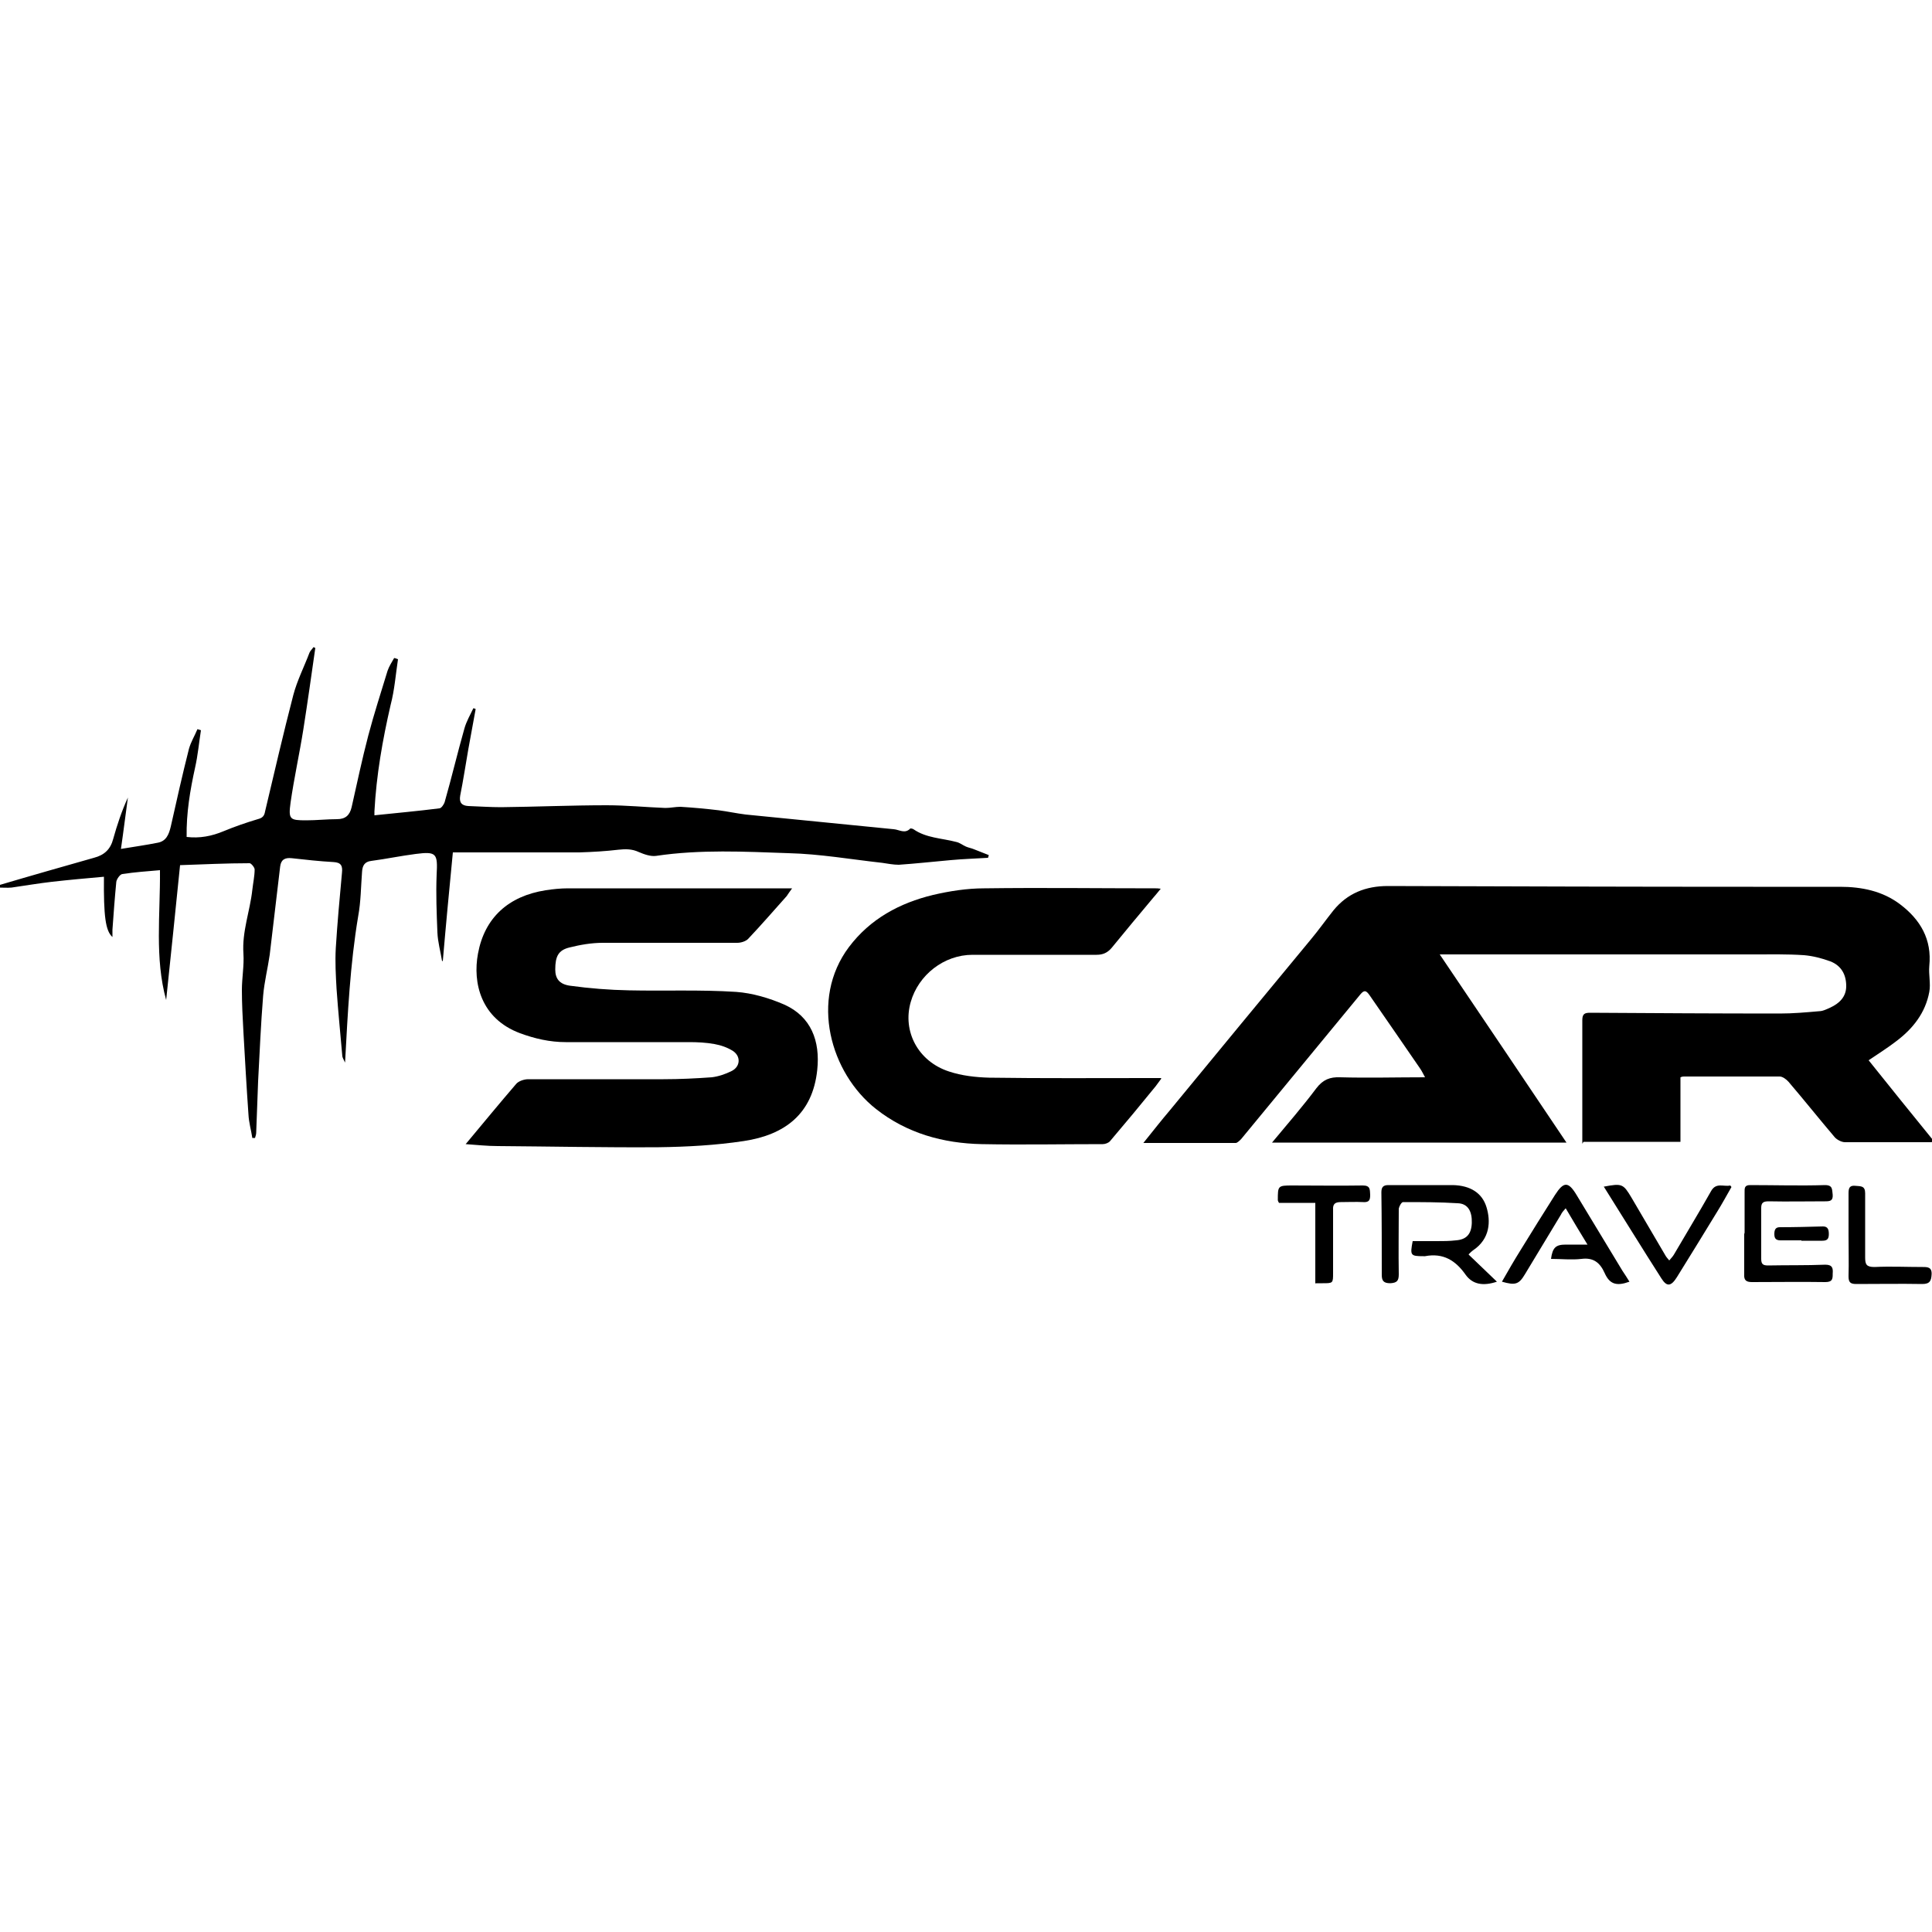
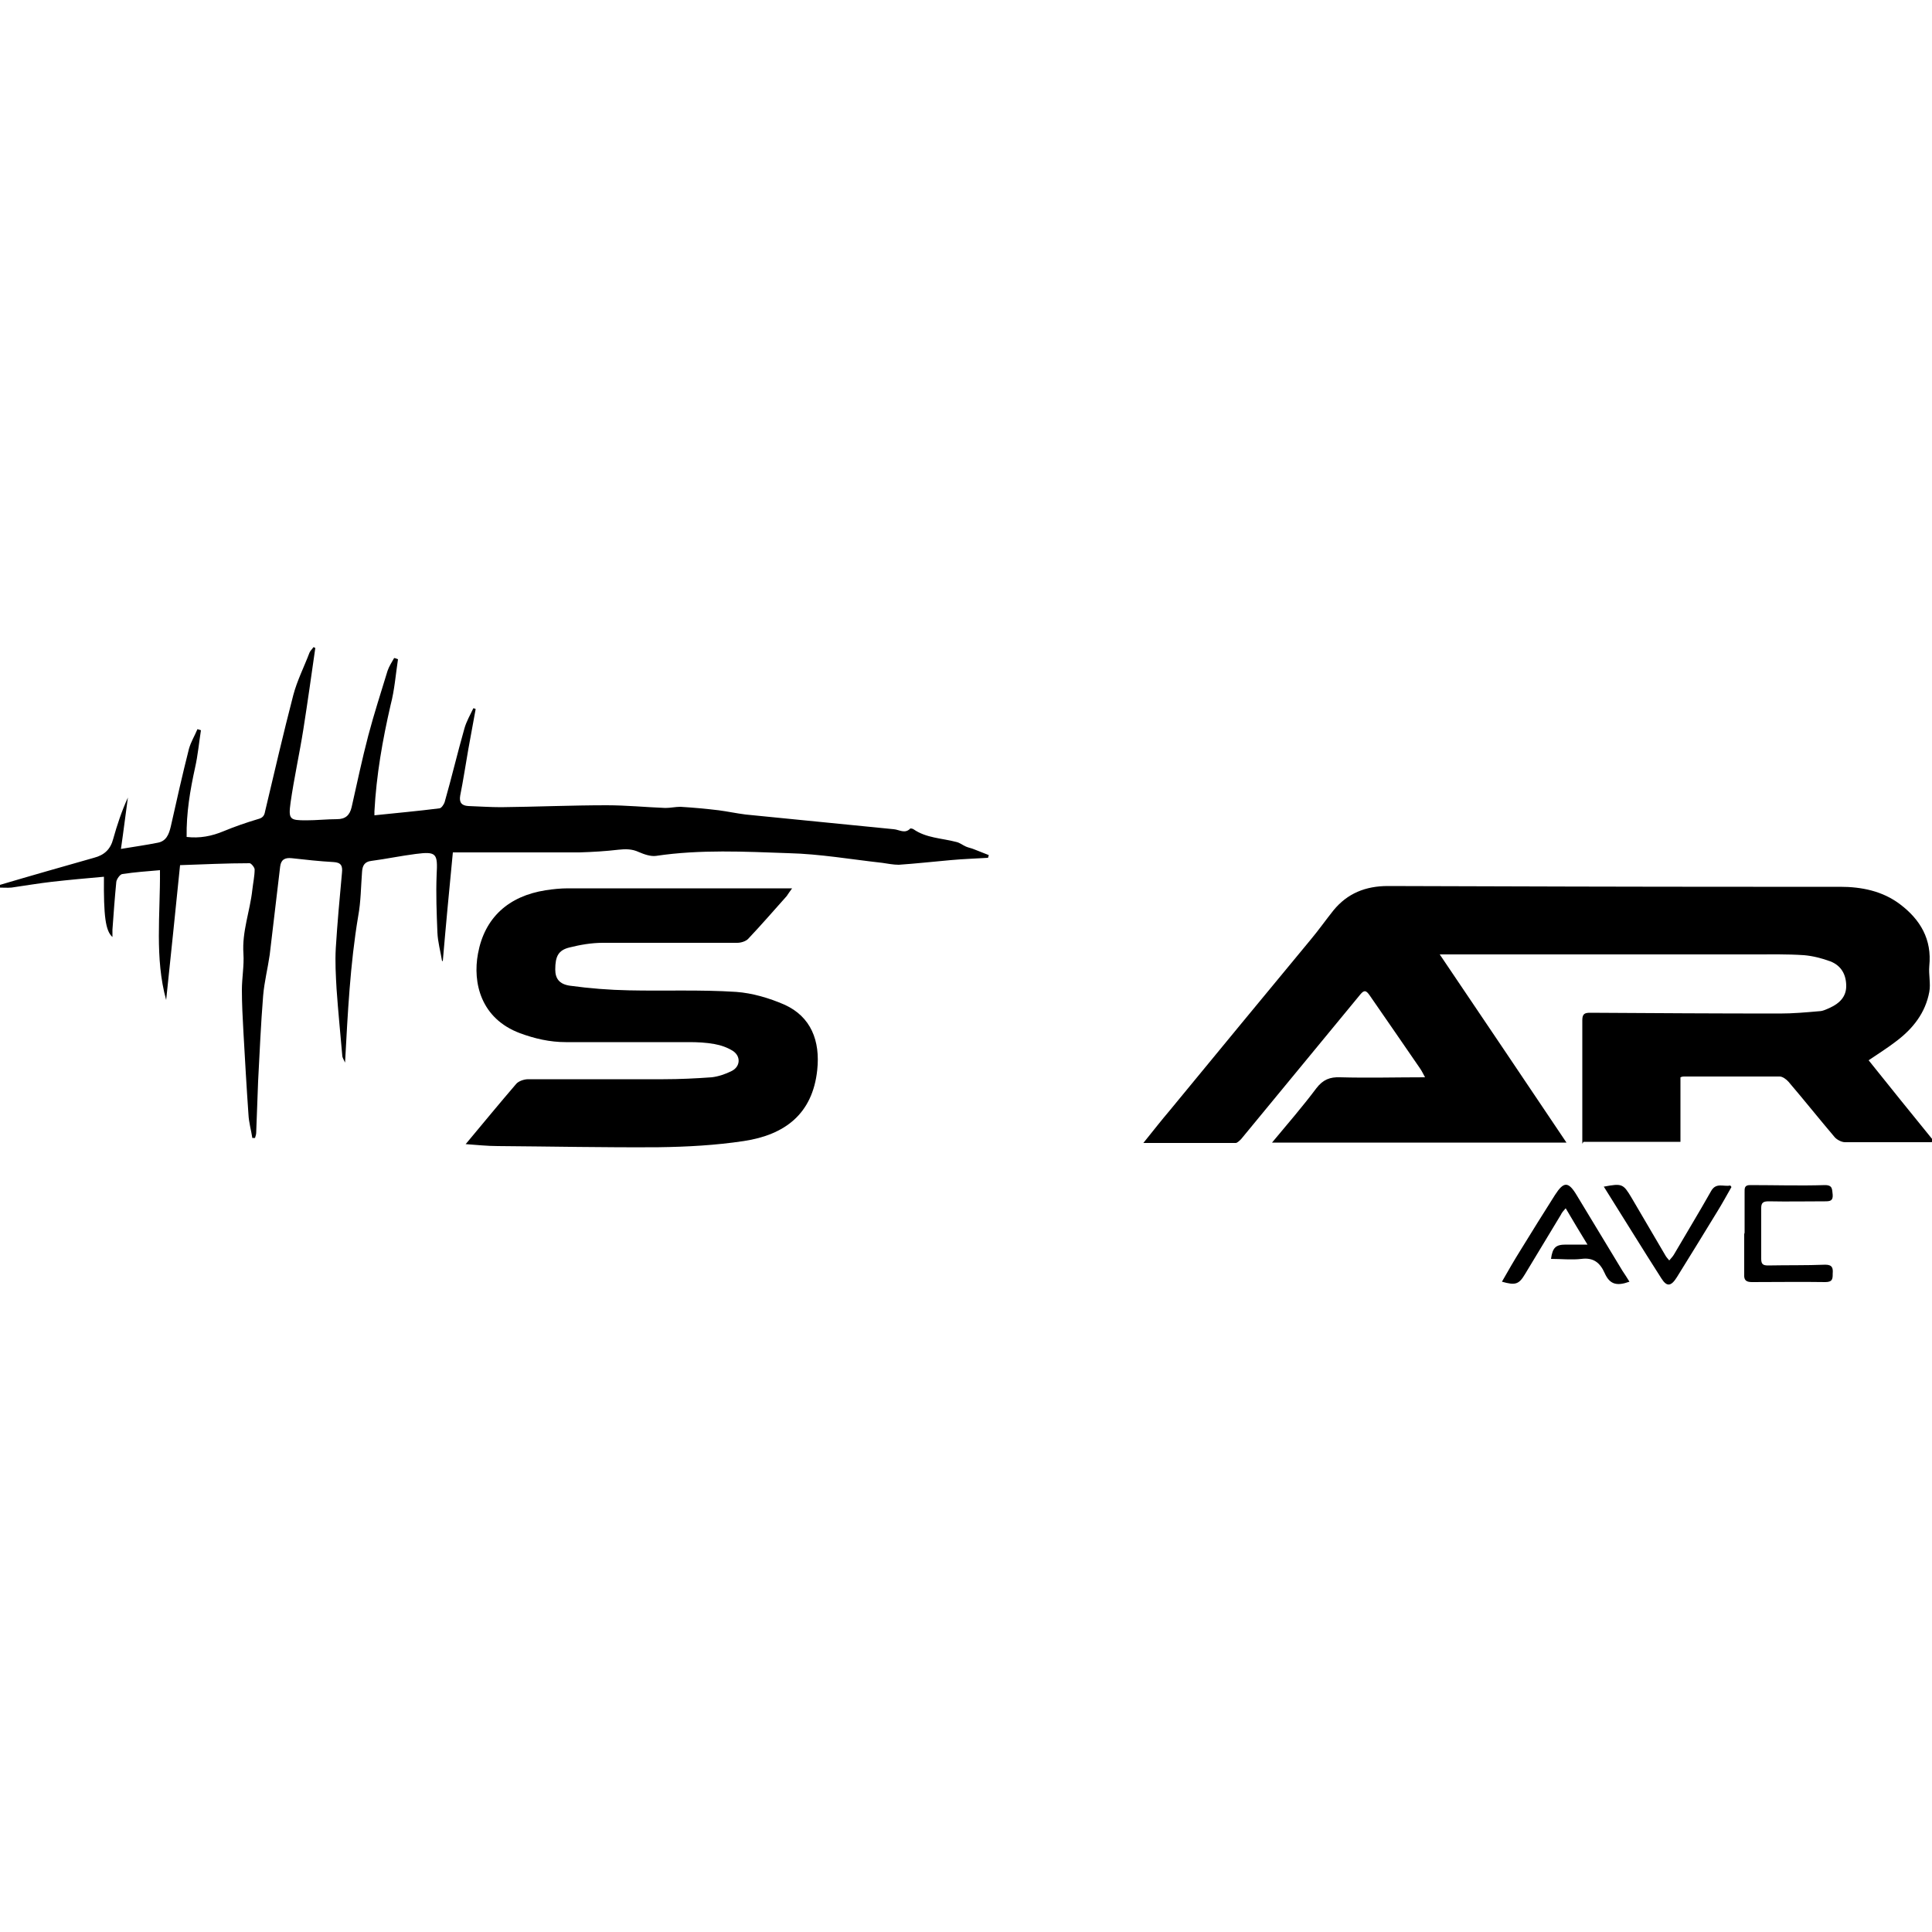
<svg xmlns="http://www.w3.org/2000/svg" id="Layer_1" data-name="Layer 1" viewBox="0 0 50 50">
  <path d="m0,22.9c.81-.24,1.62-.47,2.43-.7.27-.07.43-.22.5-.49.1-.36.22-.72.38-1.07-.06.43-.11.85-.18,1.33.36-.06.65-.1.95-.16.22-.04.29-.21.34-.42.15-.67.3-1.34.47-2.01.05-.18.15-.34.22-.51l.09.03c-.05.32-.08.65-.15.96-.13.59-.23,1.18-.22,1.8.34.04.65-.02.96-.15.29-.12.58-.22.88-.31.12-.03.17-.08.19-.2.24-1.01.47-2.01.73-3.01.1-.38.28-.73.42-1.1.02-.05.07-.09.1-.14.02,0,.03.01.05.02-.1.7-.2,1.41-.31,2.11-.1.63-.24,1.26-.33,1.89-.06.44-.02.46.41.46.26,0,.53-.03.79-.03.22,0,.33-.1.38-.31.14-.62.27-1.24.43-1.85.15-.57.33-1.12.5-1.68.04-.12.11-.22.17-.33.03,0,.06.02.1.03-.06.4-.09.8-.19,1.18-.21.91-.37,1.82-.42,2.76,0,.03,0,.07,0,.1.57-.06,1.13-.11,1.68-.18.05,0,.12-.1.14-.17.18-.63.33-1.27.51-1.9.05-.18.15-.35.23-.52.02,0,.04.01.06.02-.06.35-.13.69-.19,1.04-.07.4-.13.8-.21,1.2-.03.17.03.26.21.27.28.01.57.03.85.03.91-.01,1.82-.05,2.73-.05.51,0,1.01.05,1.52.07.13,0,.26-.03.39-.03.33.02.66.05.99.09.23.03.46.08.7.11,1.28.13,2.55.25,3.83.38.14.01.29.13.43-.02,0,0,.05,0,.08.02.33.23.73.23,1.11.33.09.02.16.08.25.12.07.03.14.04.21.07.13.05.25.1.38.15l-.02.07c-.32.02-.65.03-.97.06-.45.04-.9.09-1.34.12-.14,0-.29-.03-.43-.05-.81-.09-1.61-.23-2.42-.25-1.14-.04-2.29-.1-3.43.07-.14.02-.31-.04-.45-.1-.17-.08-.34-.08-.52-.06-.34.04-.68.06-1.02.07-1.08,0-2.15,0-3.27,0-.09.93-.18,1.87-.26,2.81,0,0-.02,0-.02,0-.04-.25-.11-.49-.12-.74-.02-.5-.04-.99-.02-1.49.03-.55,0-.61-.54-.54-.39.05-.77.13-1.15.18-.18.02-.23.13-.24.28-.03.39-.03.77-.1,1.15-.21,1.25-.27,2.51-.34,3.79-.02-.05-.06-.11-.07-.16-.05-.58-.11-1.17-.15-1.75-.02-.35-.04-.7-.02-1.05.04-.65.1-1.3.16-1.95.02-.18-.02-.27-.22-.28-.36-.02-.72-.06-1.08-.1-.18-.02-.28.04-.3.22-.09.76-.18,1.52-.27,2.28-.05.35-.14.7-.17,1.06-.06.74-.09,1.47-.13,2.21-.02.45-.03.9-.05,1.34,0,.04-.02.09-.03.13-.02,0-.05,0-.07,0-.03-.2-.09-.4-.1-.61-.05-.71-.09-1.42-.13-2.13-.02-.36-.04-.73-.04-1.09,0-.31.06-.63.04-.94-.04-.57.17-1.1.23-1.65.02-.18.06-.36.06-.53,0-.05-.09-.16-.13-.16-.6,0-1.2.03-1.8.05-.12,1.2-.24,2.34-.36,3.49-.3-1.09-.15-2.21-.16-3.36-.34.03-.65.05-.97.1-.06,0-.15.13-.16.2-.04.41-.07.82-.1,1.24,0,.06,0,.12,0,.19-.18-.16-.23-.54-.22-1.56-.45.04-.9.08-1.34.13-.35.04-.7.1-1.05.15-.11.01-.23,0-.35,0,0-.01,0-.03,0-.04Z" />
  <path d="m40.95,29.6c0-.14,0-.28,0-.42,0-.93,0-1.85,0-2.78,0-.17.07-.19.21-.19,1.63.01,3.27.02,4.9.02.34,0,.68-.03,1.02-.06.09,0,.19-.05.28-.09.24-.11.42-.28.42-.56,0-.3-.13-.53-.41-.64-.22-.08-.45-.14-.68-.16-.44-.03-.88-.02-1.31-.02-2.57,0-5.14,0-7.71,0-.12,0-.25,0-.41,0,1.11,1.64,2.19,3.25,3.28,4.87h-7.62c.4-.48.79-.93,1.15-1.41.17-.22.35-.29.61-.28.73.02,1.45,0,2.2,0-.04-.07-.08-.16-.13-.23-.43-.63-.87-1.26-1.31-1.9-.08-.11-.13-.14-.23-.02-1.03,1.25-2.06,2.5-3.09,3.75-.04.04-.1.1-.14.1-.78,0-1.57,0-2.39,0,.25-.31.46-.58.69-.85,1.21-1.47,2.42-2.94,3.63-4.4.21-.25.4-.52.6-.77.36-.44.83-.63,1.41-.63,3.15.01,6.3.02,9.45.02.75,0,1.5,0,2.25,0,.56,0,1.1.11,1.55.45.53.4.83.91.76,1.6-.02.22.04.46,0,.67-.1.54-.42.95-.86,1.28-.22.17-.46.32-.71.49.55.69,1.11,1.38,1.67,2.07-.01.02-.02.03-.04.05-.32,0-.65,0-.97,0-.42,0-.85,0-1.27,0-.09,0-.2-.06-.26-.12-.4-.47-.79-.96-1.2-1.44-.06-.07-.16-.14-.23-.14-.83,0-1.65,0-2.48,0-.02,0-.04,0-.09.02v1.67h-2.51Z" />
  <path d="m12.06,29.6c.45-.54.87-1.05,1.3-1.55.06-.07.2-.12.31-.12,1.17,0,2.34,0,3.5,0,.42,0,.83-.02,1.25-.05.17-.02.35-.08.51-.16.23-.11.25-.38.04-.52-.14-.09-.31-.15-.48-.18-.22-.04-.44-.05-.66-.05-1.06,0-2.13,0-3.19,0-.41,0-.8-.09-1.18-.23-1.02-.38-1.23-1.31-1.09-2.06.17-.93.79-1.49,1.75-1.64.19-.03.39-.05.58-.05,1.88,0,3.75,0,5.63,0,.04,0,.08,0,.17,0-.06.08-.1.14-.14.2-.33.37-.66.75-1,1.11-.06.06-.18.1-.28.1-1.16,0-2.32,0-3.48,0-.29,0-.58.05-.86.12-.29.07-.37.23-.37.57,0,.23.1.38.38.42.51.07,1.02.11,1.53.12.92.02,1.85-.02,2.77.04.42.03.86.16,1.25.33.69.31.93.94.85,1.69-.12,1.14-.84,1.68-1.9,1.84-.73.11-1.47.15-2.2.16-1.39.01-2.78-.02-4.17-.03-.27,0-.54-.03-.83-.05Z" />
-   <path d="m30.05,27.92c-.07.09-.1.14-.14.19-.39.48-.78.95-1.18,1.42-.04.05-.13.08-.19.08-1.04,0-2.09.02-3.13,0-1-.02-1.94-.28-2.74-.91-1.18-.93-1.72-2.83-.7-4.19.55-.73,1.31-1.14,2.18-1.35.43-.1.88-.17,1.32-.17,1.48-.02,2.96,0,4.44,0,.03,0,.06,0,.13.01-.08.1-.14.17-.2.24-.36.43-.72.86-1.07,1.29-.11.13-.23.18-.39.18-1.07,0-2.14,0-3.21,0-.74,0-1.4.52-1.6,1.22-.22.76.19,1.54.99,1.8.33.11.69.15,1.04.16,1.39.02,2.78.01,4.17.01.08,0,.15,0,.28,0Z" />
-   <path d="m38.01,32.47c.24.23.48.46.73.7-.36.12-.63.07-.81-.18-.26-.37-.58-.57-1.05-.48-.01,0-.03,0-.04,0-.34,0-.35-.02-.28-.39.2,0,.41,0,.62,0,.17,0,.33,0,.5-.02.27-.02.4-.16.41-.45.01-.3-.1-.5-.36-.51-.47-.03-.94-.03-1.42-.03-.04,0-.1.11-.11.17,0,.57-.01,1.13,0,1.7,0,.17-.05.22-.22.23-.18,0-.22-.07-.22-.22,0-.71,0-1.42-.01-2.13,0-.13.04-.19.18-.19.56,0,1.11,0,1.67,0,.46.01.76.21.87.57.11.36.1.82-.35,1.12-.03.02-.06.05-.11.1Z" />
  <path d="m41.09,32.22c-.21-.34-.38-.63-.57-.95-.06.07-.1.11-.12.16-.31.51-.62,1.03-.93,1.54-.16.27-.25.3-.6.2.16-.28.32-.56.49-.83.29-.47.58-.94.88-1.41.23-.36.35-.36.57.01.39.65.79,1.3,1.18,1.95.06.09.12.18.18.28-.33.12-.51.07-.64-.22-.12-.27-.29-.41-.6-.37-.26.03-.52,0-.79,0,.04-.29.12-.37.38-.37.17,0,.34,0,.58,0Z" />
  <path d="m45.15,31.94c0-.36,0-.72,0-1.08,0-.1-.01-.19.14-.19.65,0,1.29.02,1.94,0,.21,0,.18.12.2.25.01.16-.07.17-.2.17-.49,0-.97.01-1.46,0-.14,0-.19.04-.19.17,0,.44,0,.88,0,1.32,0,.14.05.17.18.17.49-.01.99,0,1.48-.02.19,0,.2.1.19.23,0,.13,0,.22-.19.22-.63-.01-1.26,0-1.9,0-.15,0-.21-.05-.2-.2,0-.36,0-.72,0-1.08,0,0,0,0,0,0Z" />
  <path d="m41.51,30.71c.47-.09.5-.07.71.28.29.5.59,1,.88,1.5.02.04.06.08.1.13.05-.06.09-.1.12-.15.32-.55.65-1.09.96-1.64.13-.24.33-.11.5-.15.01.01.02.03.03.04-.12.21-.24.43-.37.64-.35.57-.69,1.13-1.04,1.69-.15.24-.26.26-.4.04-.5-.78-.99-1.58-1.5-2.39Z" />
-   <path d="m34.04,33.22v-2.09h-.94s-.03-.05-.03-.07c0-.37,0-.38.37-.38.61,0,1.22.01,1.83,0,.2,0,.18.11.19.24,0,.13-.02.2-.18.19-.19-.01-.39,0-.58,0-.15,0-.21.05-.2.2,0,.54,0,1.09,0,1.63,0,.27,0,.27-.27.27-.05,0-.1,0-.18,0Z" />
-   <path d="m47.84,31.96c0-.36,0-.72,0-1.08,0-.14.03-.21.19-.19.13.01.24,0,.24.19,0,.55,0,1.1,0,1.66,0,.18.03.25.24.25.42-.02.83,0,1.25,0,.12,0,.24,0,.23.19-.01.16-.04.25-.24.25-.57-.01-1.14,0-1.71,0-.16,0-.2-.05-.2-.2.01-.35,0-.7,0-1.06,0,0,0,0,0,0Z" />
-   <path d="m46.62,32.1c-.18,0-.36,0-.54,0-.12,0-.16-.05-.16-.16,0-.1.02-.18.14-.18.37,0,.75-.01,1.12-.02.13,0,.15.09.15.2,0,.13-.05.17-.17.17-.18,0-.36,0-.54,0,0,0,0,0,0,0Z" />
</svg>